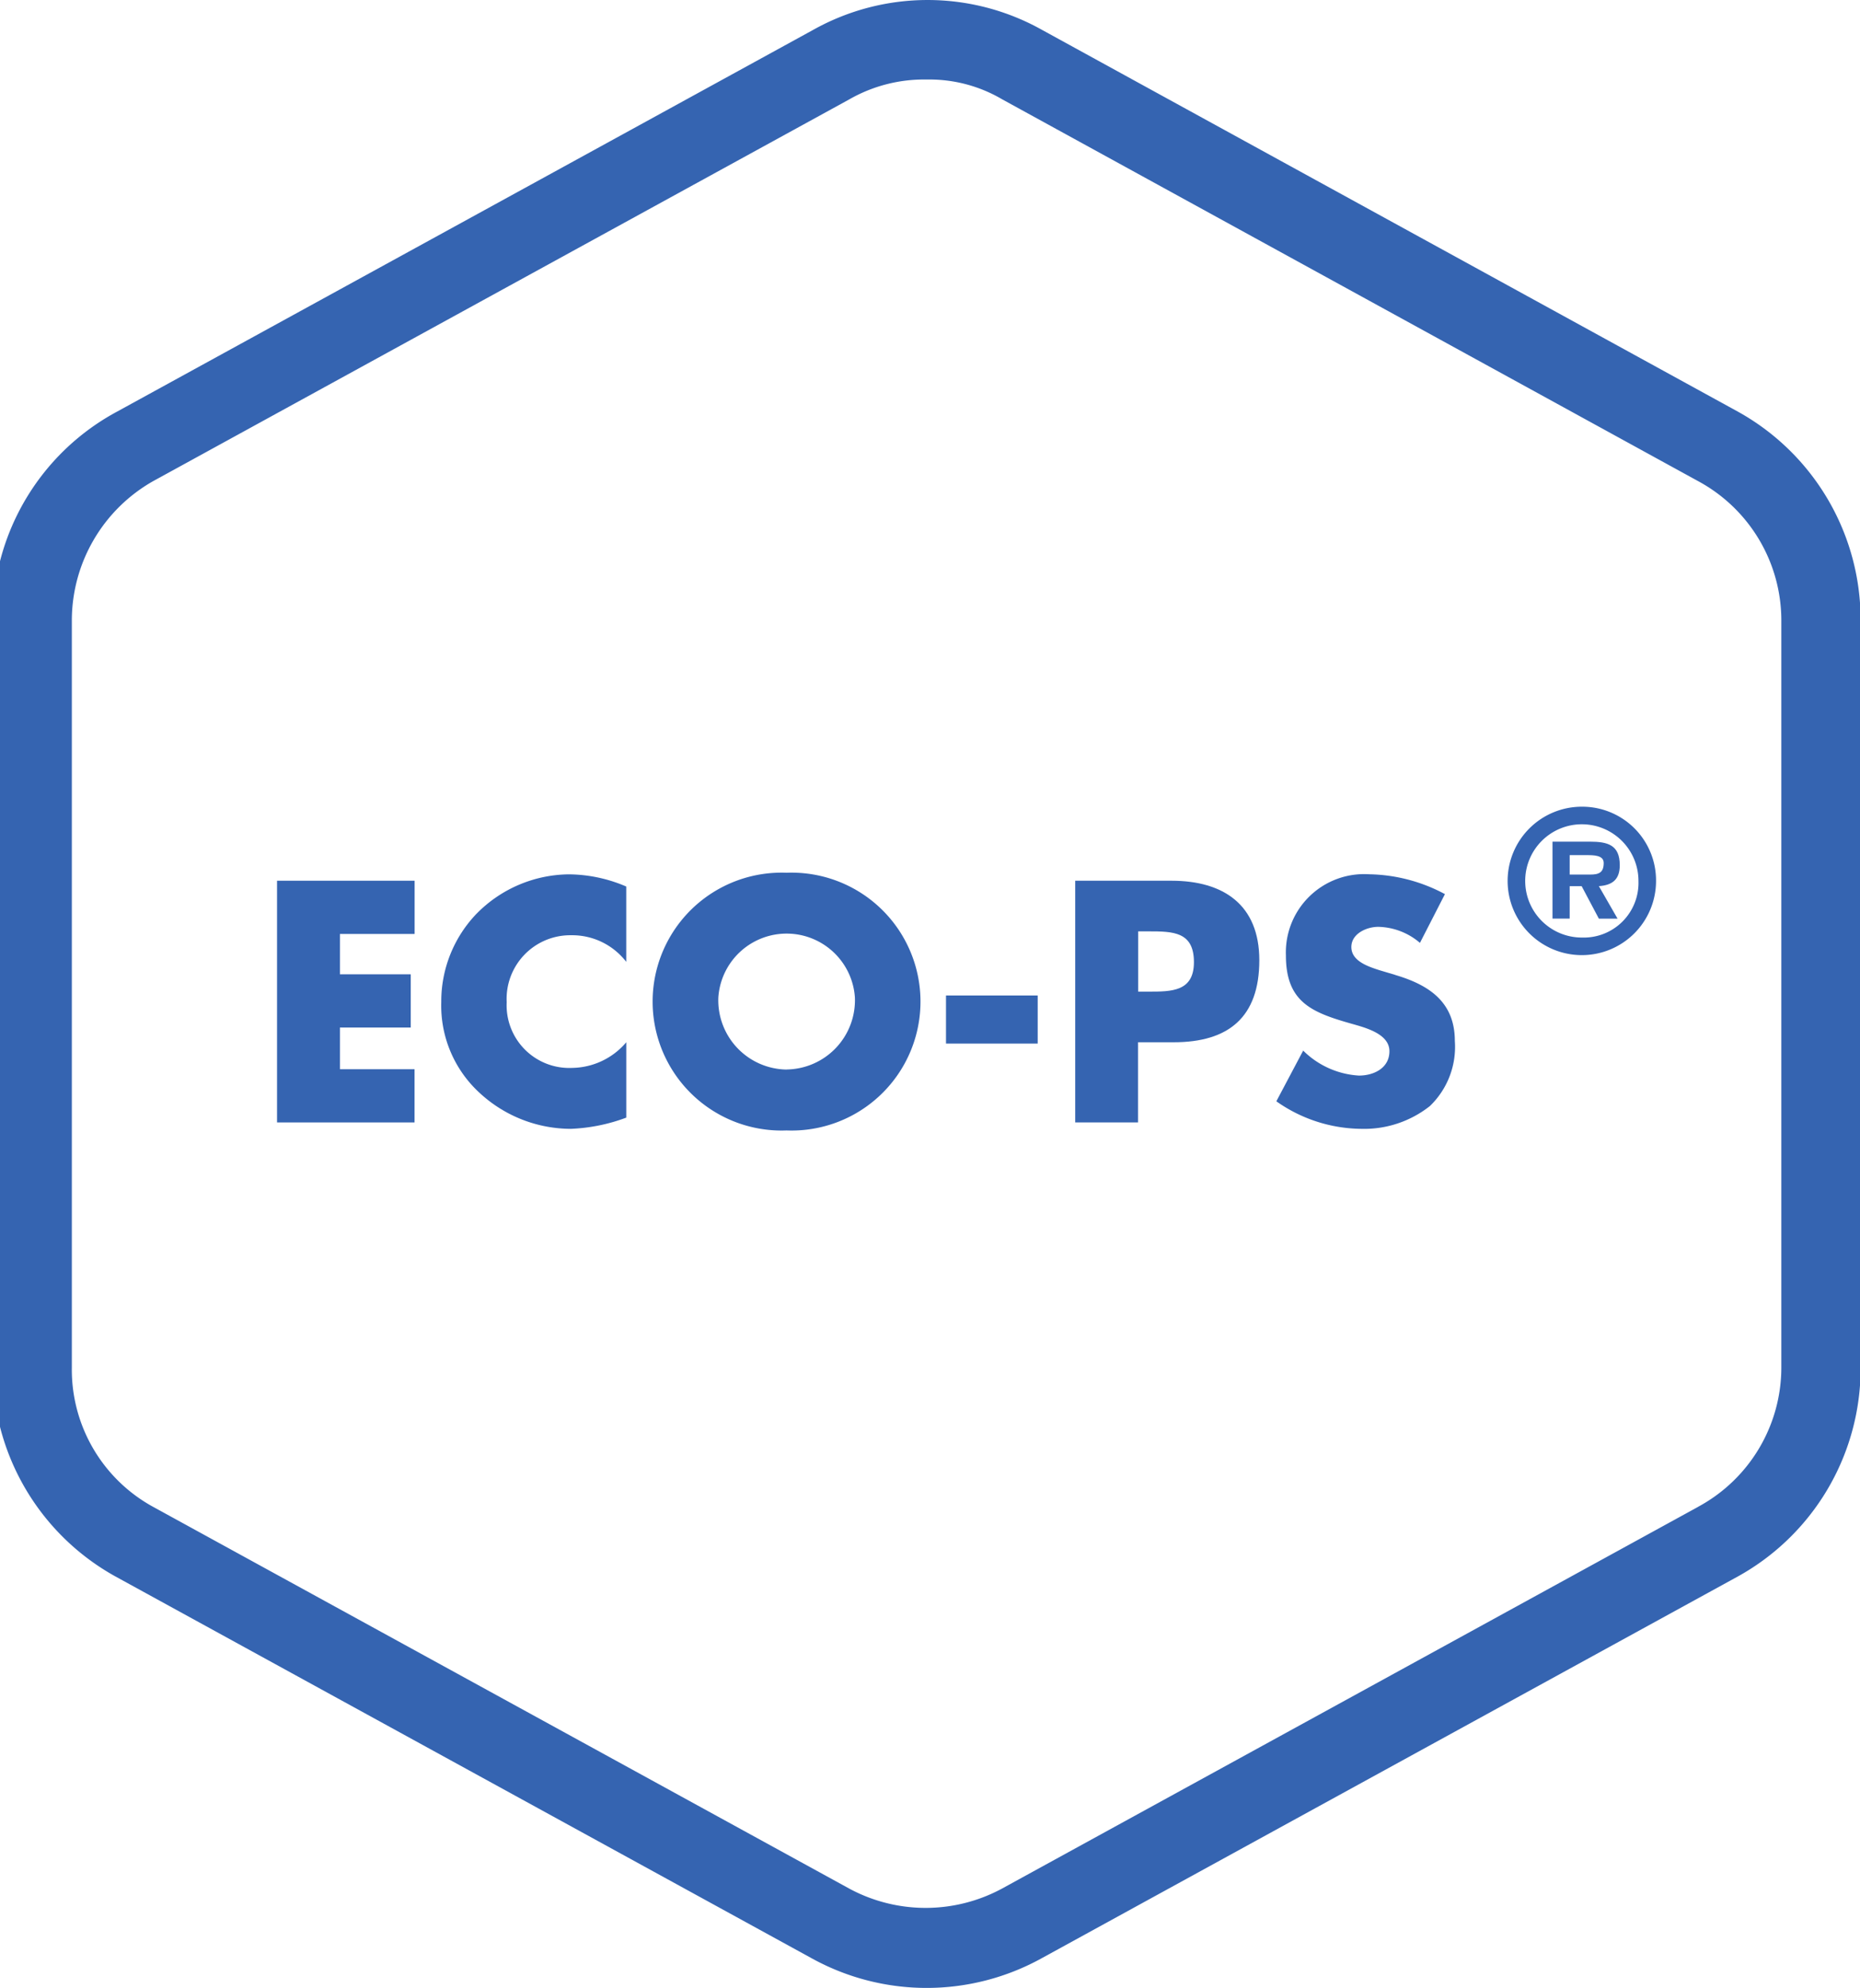
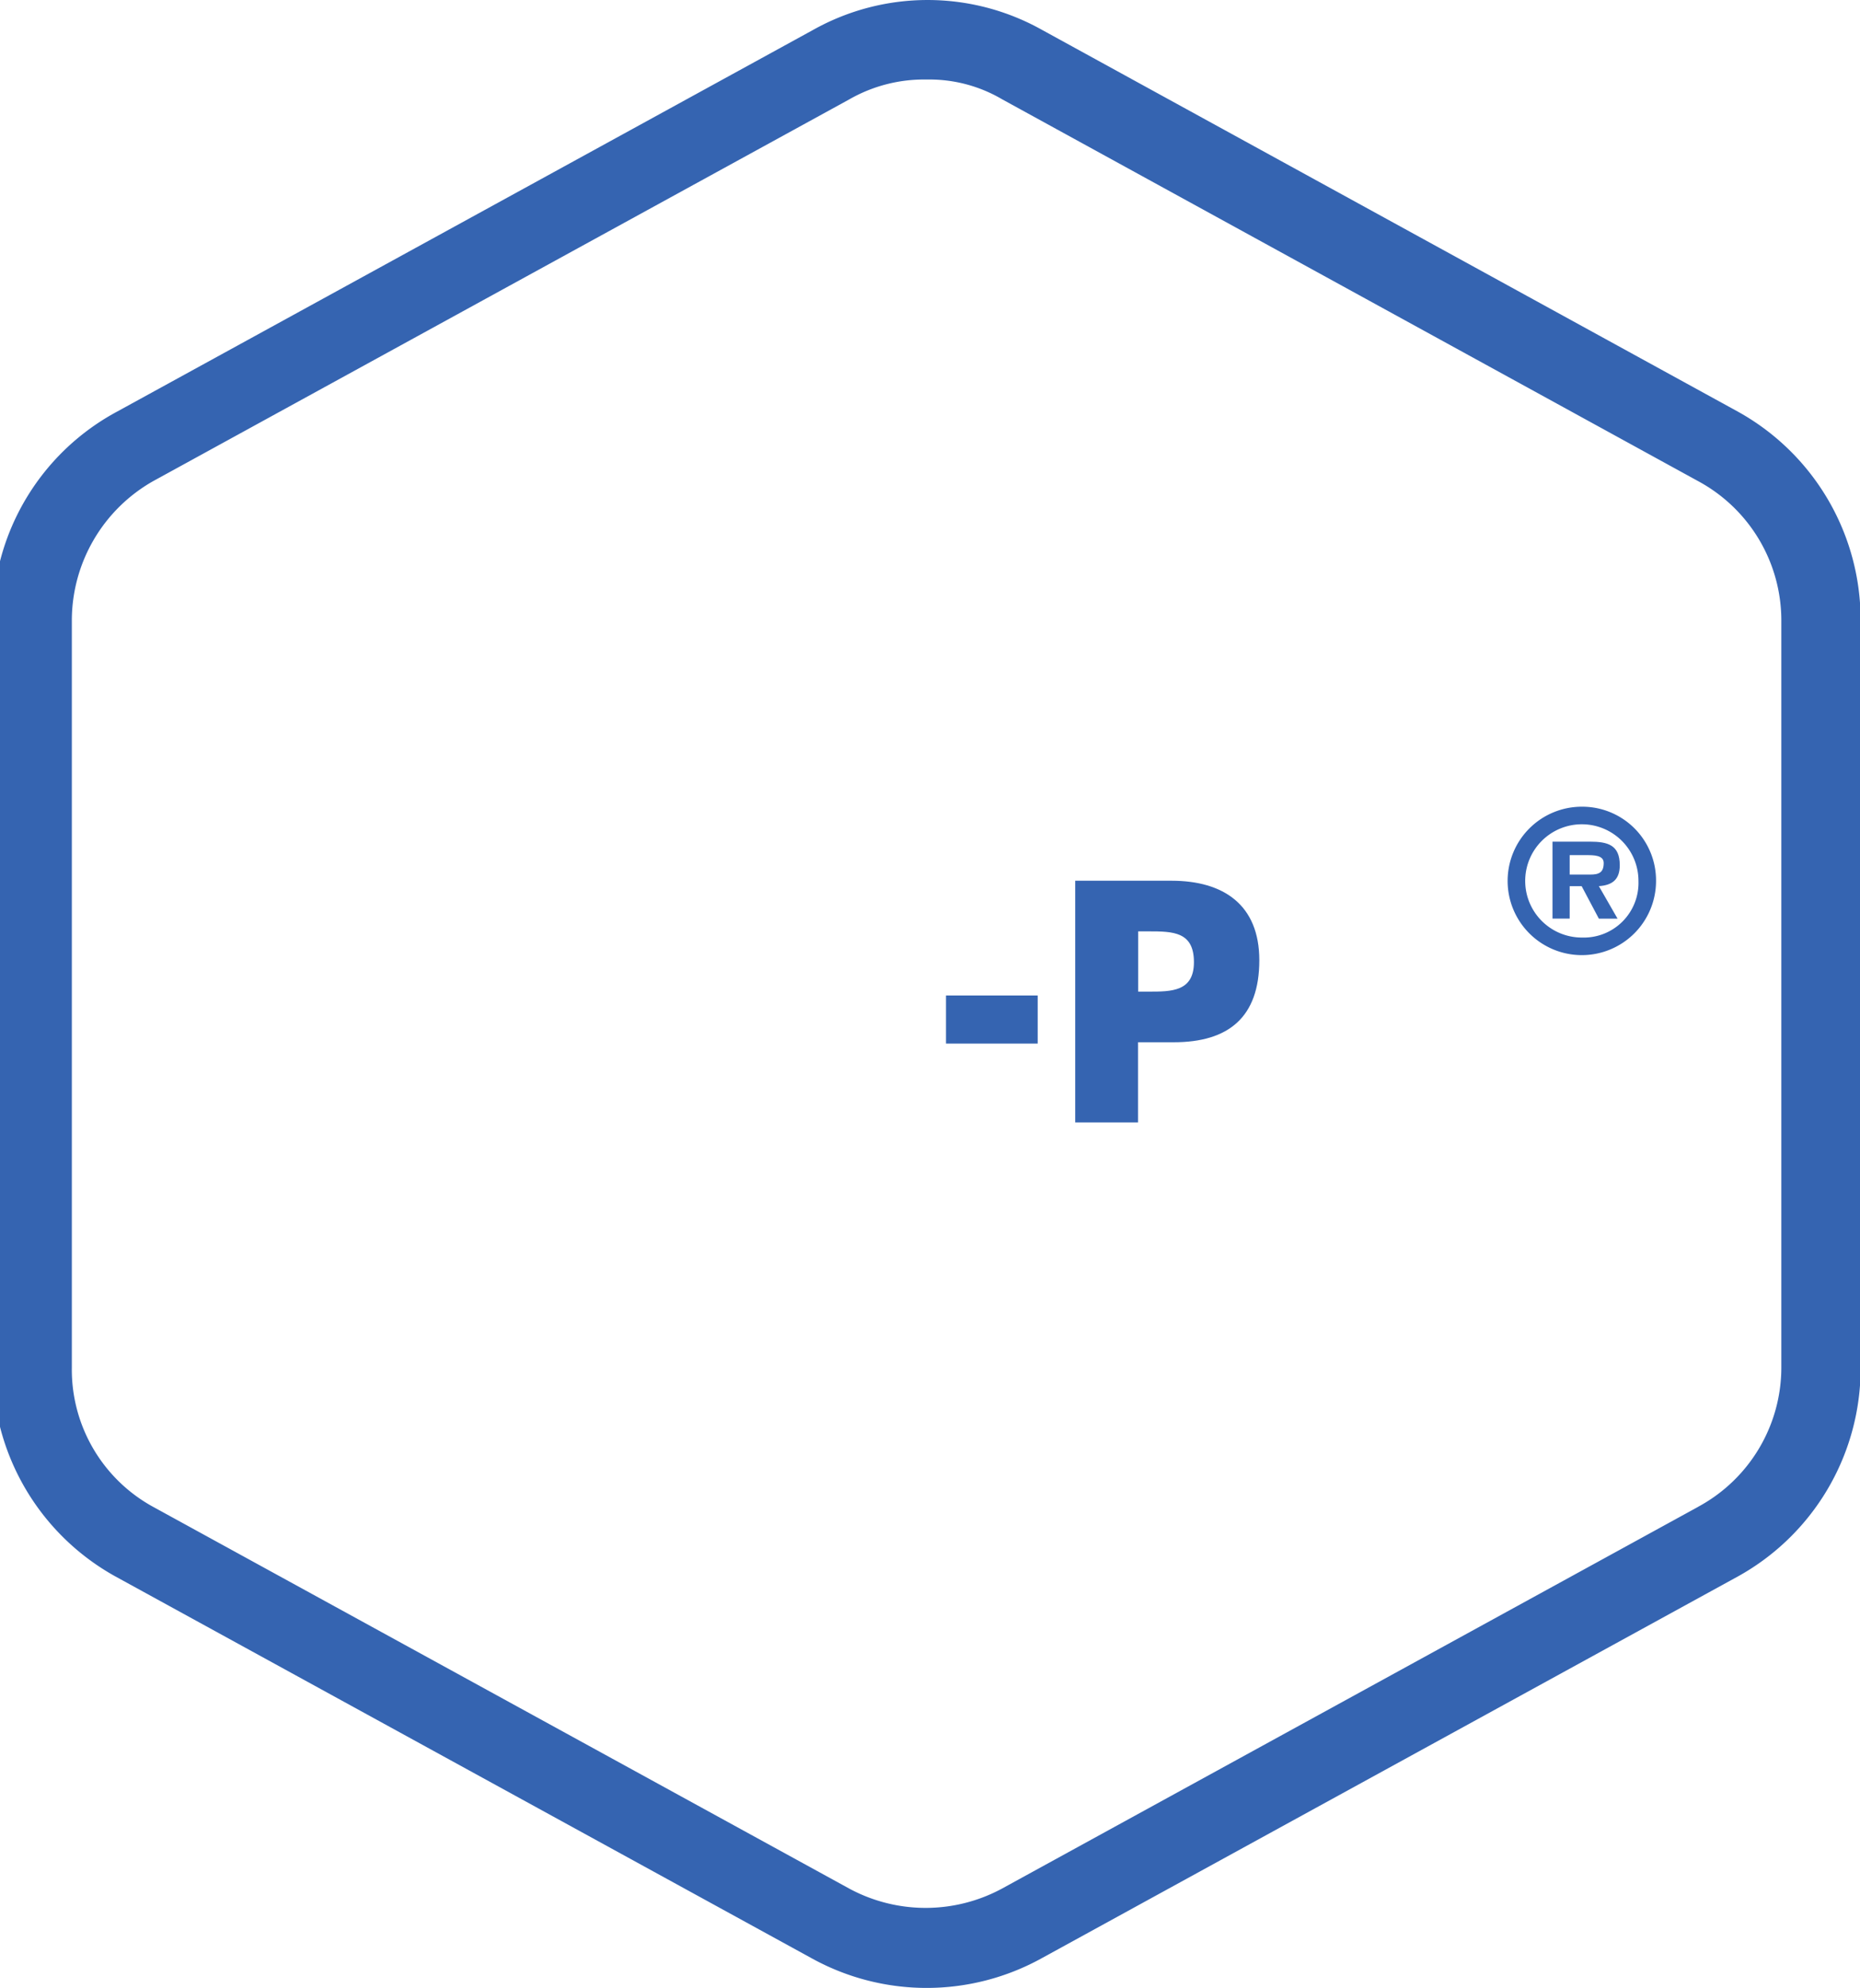
<svg xmlns="http://www.w3.org/2000/svg" width="58" height="61.988" viewBox="0 0 58 61.988">
  <defs>
    <clipPath id="clip-path">
      <rect id="Retângulo_271" data-name="Retângulo 271" width="58" height="61.988" transform="translate(0 0)" fill="#3564b1" />
    </clipPath>
  </defs>
  <g id="Grupo_696" data-name="Grupo 696" transform="translate(0 0)">
    <g id="Grupo_695" data-name="Grupo 695" clip-path="url(#clip-path)">
      <path id="Caminho_12126" data-name="Caminho 12126" d="M58,18.8a7.422,7.422,0,0,0-3.813-5.967L32.49.93a7.3,7.3,0,0,0-7.13,0L3.66,12.83A7.367,7.367,0,0,0,0,17.5V44.492a7.427,7.427,0,0,0,3.6,4.666l21.7,11.9a7.415,7.415,0,0,0,7.191,0l21.7-11.9A7.421,7.421,0,0,0,58,43.2ZM52.95,46.988l-21.7,11.9a5.013,5.013,0,0,1-4.773,0l-21.7-11.9A4.878,4.878,0,0,1,2.24,42.649V19.341A5,5,0,0,1,4.781,15l21.7-11.9A4.689,4.689,0,0,1,28.9,2.48a4.472,4.472,0,0,1,2.356.62L52.947,15a4.938,4.938,0,0,1,2.6,4.339l0,23.31a4.938,4.938,0,0,1-2.6,4.339" fill="#3564b1" />
-       <path id="Caminho_12127" data-name="Caminho 12127" d="M8.639,35h4.288V33.341H10.6v-1.3h2.208v-1.66H10.6V29.123h2.329v-1.66H8.639Z" fill="#3564b1" />
-       <path id="Caminho_12128" data-name="Caminho 12128" d="M14.869,28.483a3.943,3.943,0,0,0-1.109,2.759,3.689,3.689,0,0,0,1.209,2.849A4.2,4.2,0,0,0,17.8,35.2a5.55,5.55,0,0,0,1.729-.35V32.5a2.254,2.254,0,0,1-1.69.8A1.954,1.954,0,0,1,15.8,31.252a1.985,1.985,0,0,1,2.008-2.089,2.127,2.127,0,0,1,1.72.83V27.644a4.6,4.6,0,0,0-1.789-.38,4.083,4.083,0,0,0-2.869,1.219" fill="#3564b1" />
-       <path id="Caminho_12129" data-name="Caminho 12129" d="M24.527,27.214a4.021,4.021,0,1,0,0,8.036,4.021,4.021,0,1,0,0-8.036m0,6.137A2.16,2.16,0,0,1,22.4,31.1a2.134,2.134,0,0,1,4.258,0,2.16,2.16,0,0,1-2.129,2.249" fill="#3564b1" />
      <rect id="Retângulo_270" data-name="Retângulo 270" width="2.859" height="1.499" transform="translate(29.499 31.042)" fill="#3564b1" />
      <path id="Caminho_12130" data-name="Caminho 12130" d="M36.528,27.463h-3V35h1.959V32.5H36.6c1.709,0,2.669-.779,2.669-2.558,0-1.729-1.119-2.479-2.738-2.479m-.71,3.458h-.33V29.042h.33c.76,0,1.409.011,1.409.96,0,.919-.7.919-1.409.919" fill="#3564b1" />
-       <path id="Caminho_12131" data-name="Caminho 12131" d="M43.508,30.4l-.5-.149c-.34-.111-.869-.281-.869-.72,0-.42.479-.63.839-.63a2.064,2.064,0,0,1,1.3.5l.779-1.52a5.164,5.164,0,0,0-2.359-.619,2.442,2.442,0,0,0-2.6,2.529c0,1.459.809,1.779,2.039,2.129.419.12,1.189.309,1.189.859,0,.53-.49.76-.95.76a2.687,2.687,0,0,1-1.739-.779L39.8,34.341a4.655,4.655,0,0,0,2.648.859,3.305,3.305,0,0,0,2.139-.71,2.557,2.557,0,0,0,.779-2.029c0-1.219-.809-1.749-1.858-2.059" fill="#3564b1" />
      <path id="Caminho_12132" data-name="Caminho 12132" d="M49.332,25.155a2.314,2.314,0,1,0,2.308,2.32,2.3,2.3,0,0,0-2.308-2.32m0,4.08a1.766,1.766,0,1,1,1.76-1.76,1.706,1.706,0,0,1-1.76,1.76" fill="#3564b1" />
      <path id="Caminho_12133" data-name="Caminho 12133" d="M50.509,26.979c0-.635-.379-.734-.933-.734H48.411v2.4h.536V27.632h.373l.537,1.014h.583l-.583-1.014c.425-.029.652-.21.652-.653m-.921.292h-.641v-.606h.519c.233,0,.542,0,.542.245,0,.3-.151.361-.42.361" fill="#3564b1" />
    </g>
  </g>
</svg>